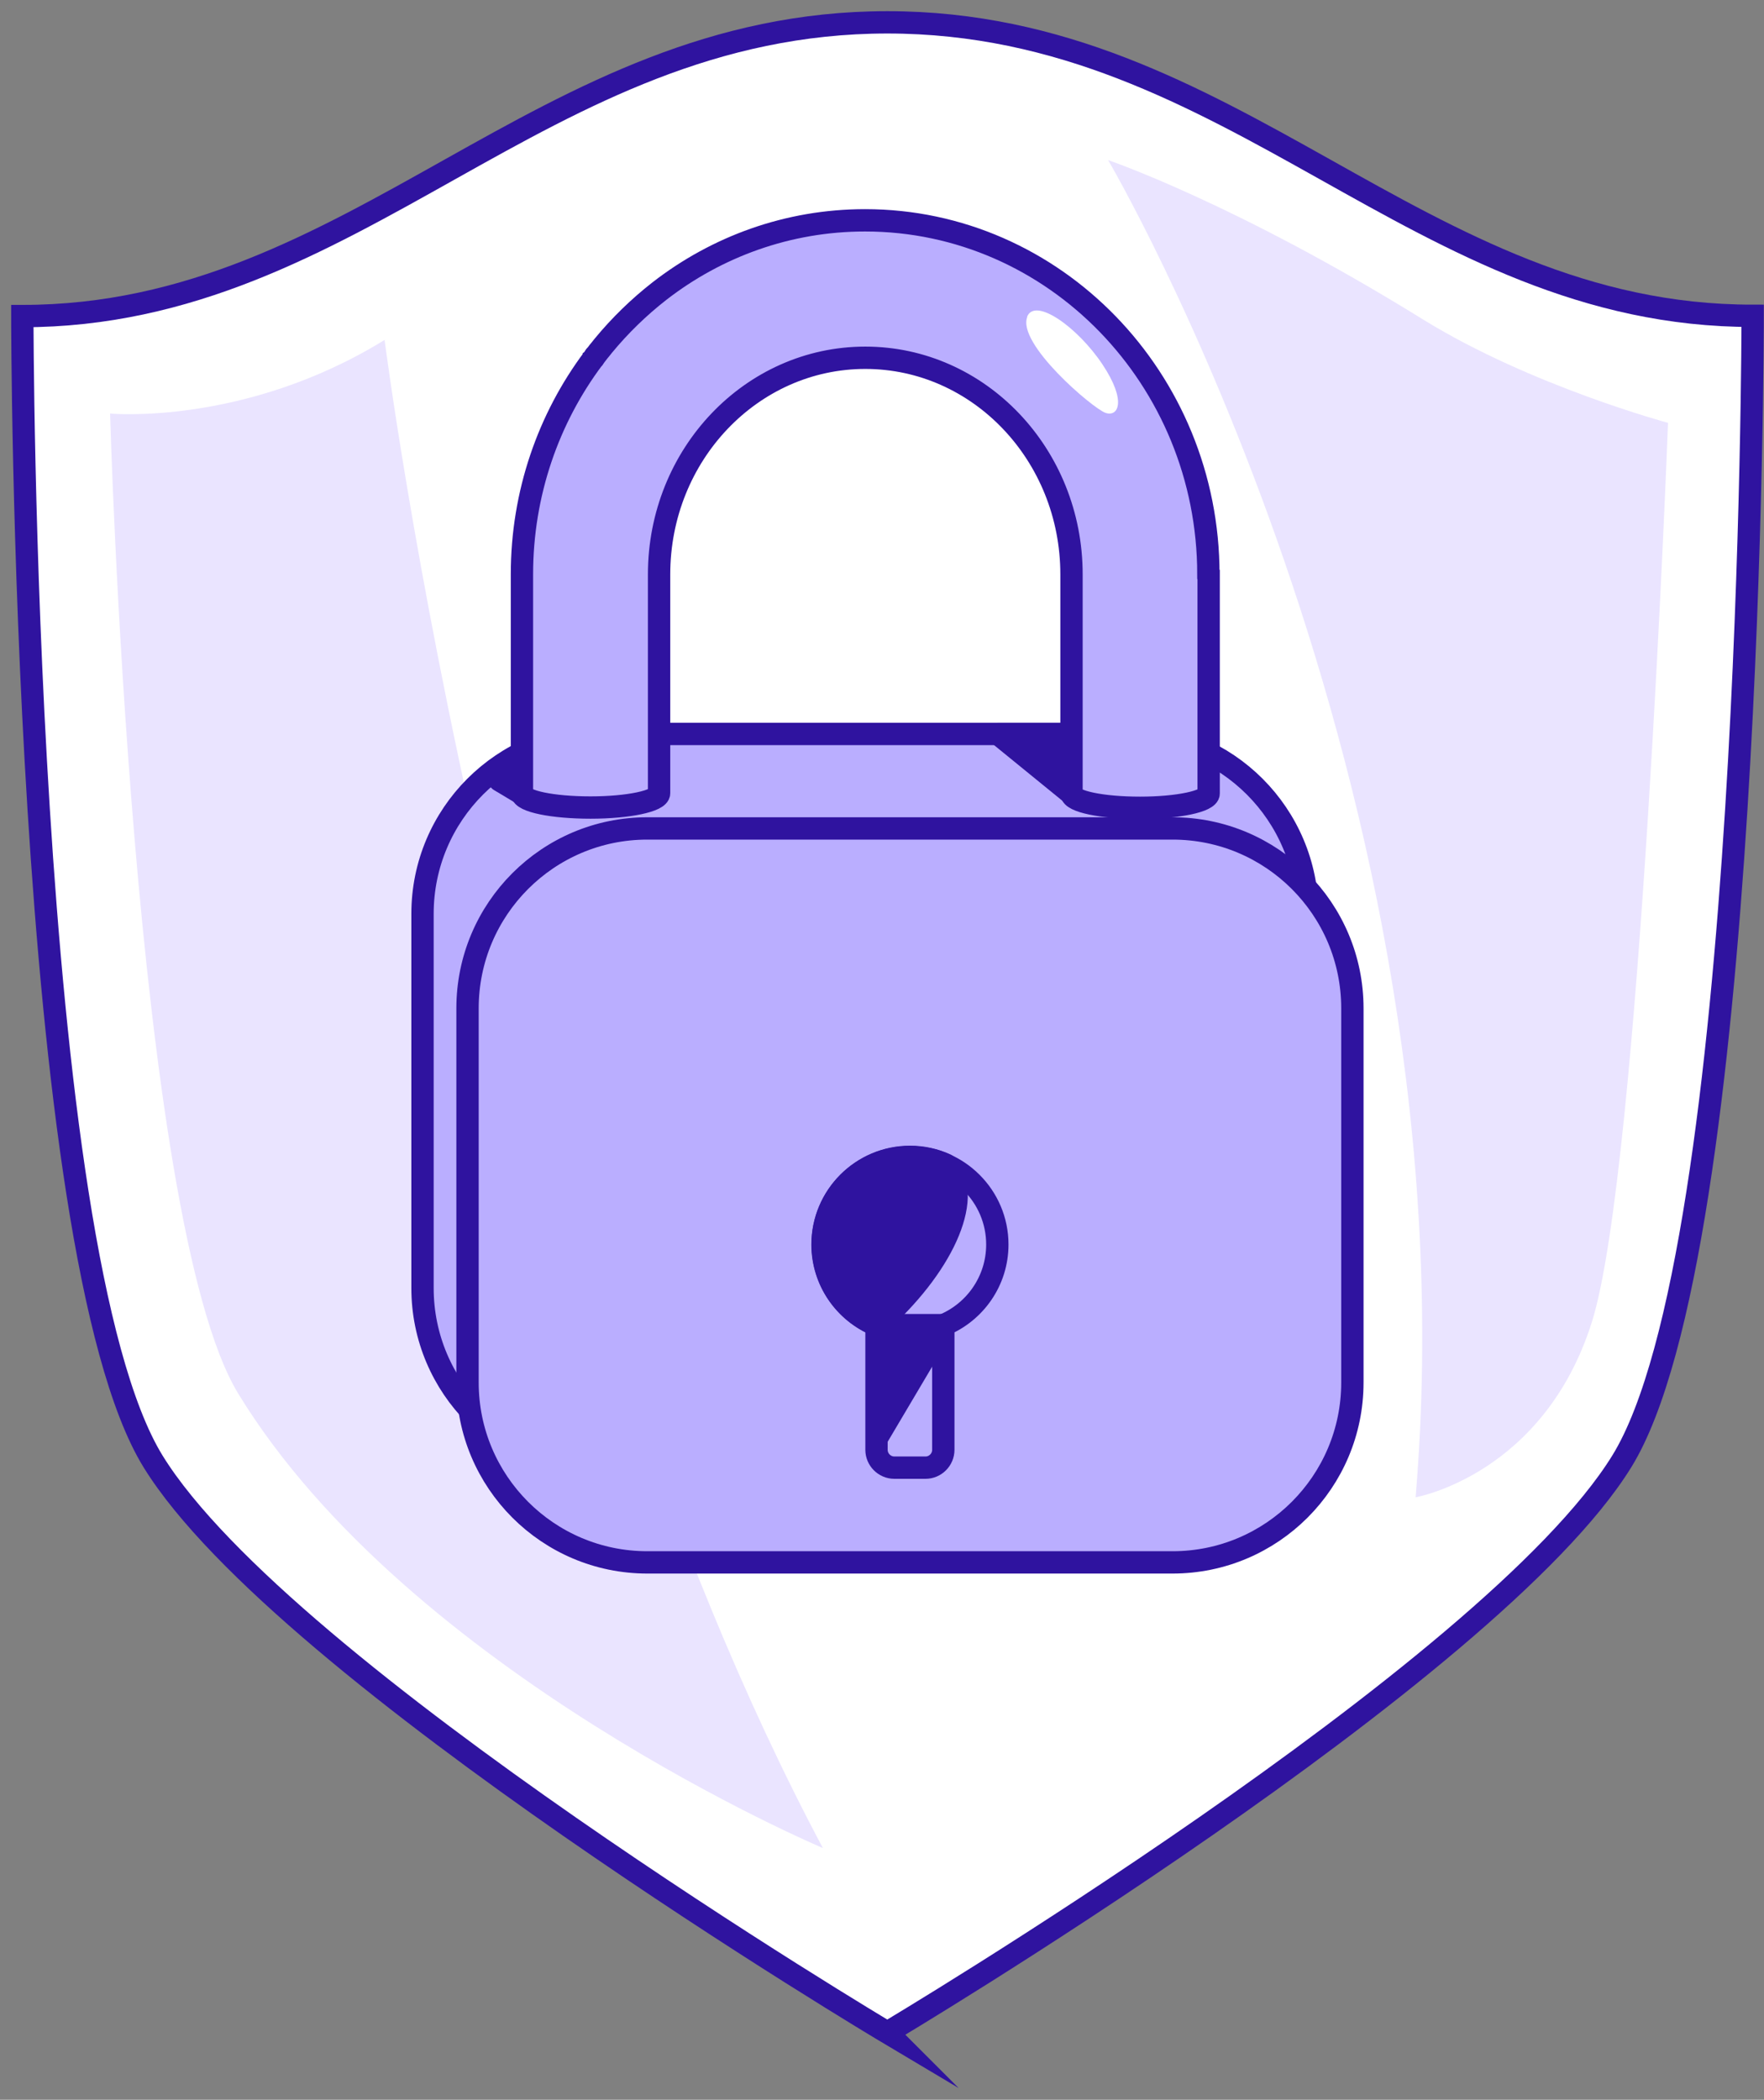
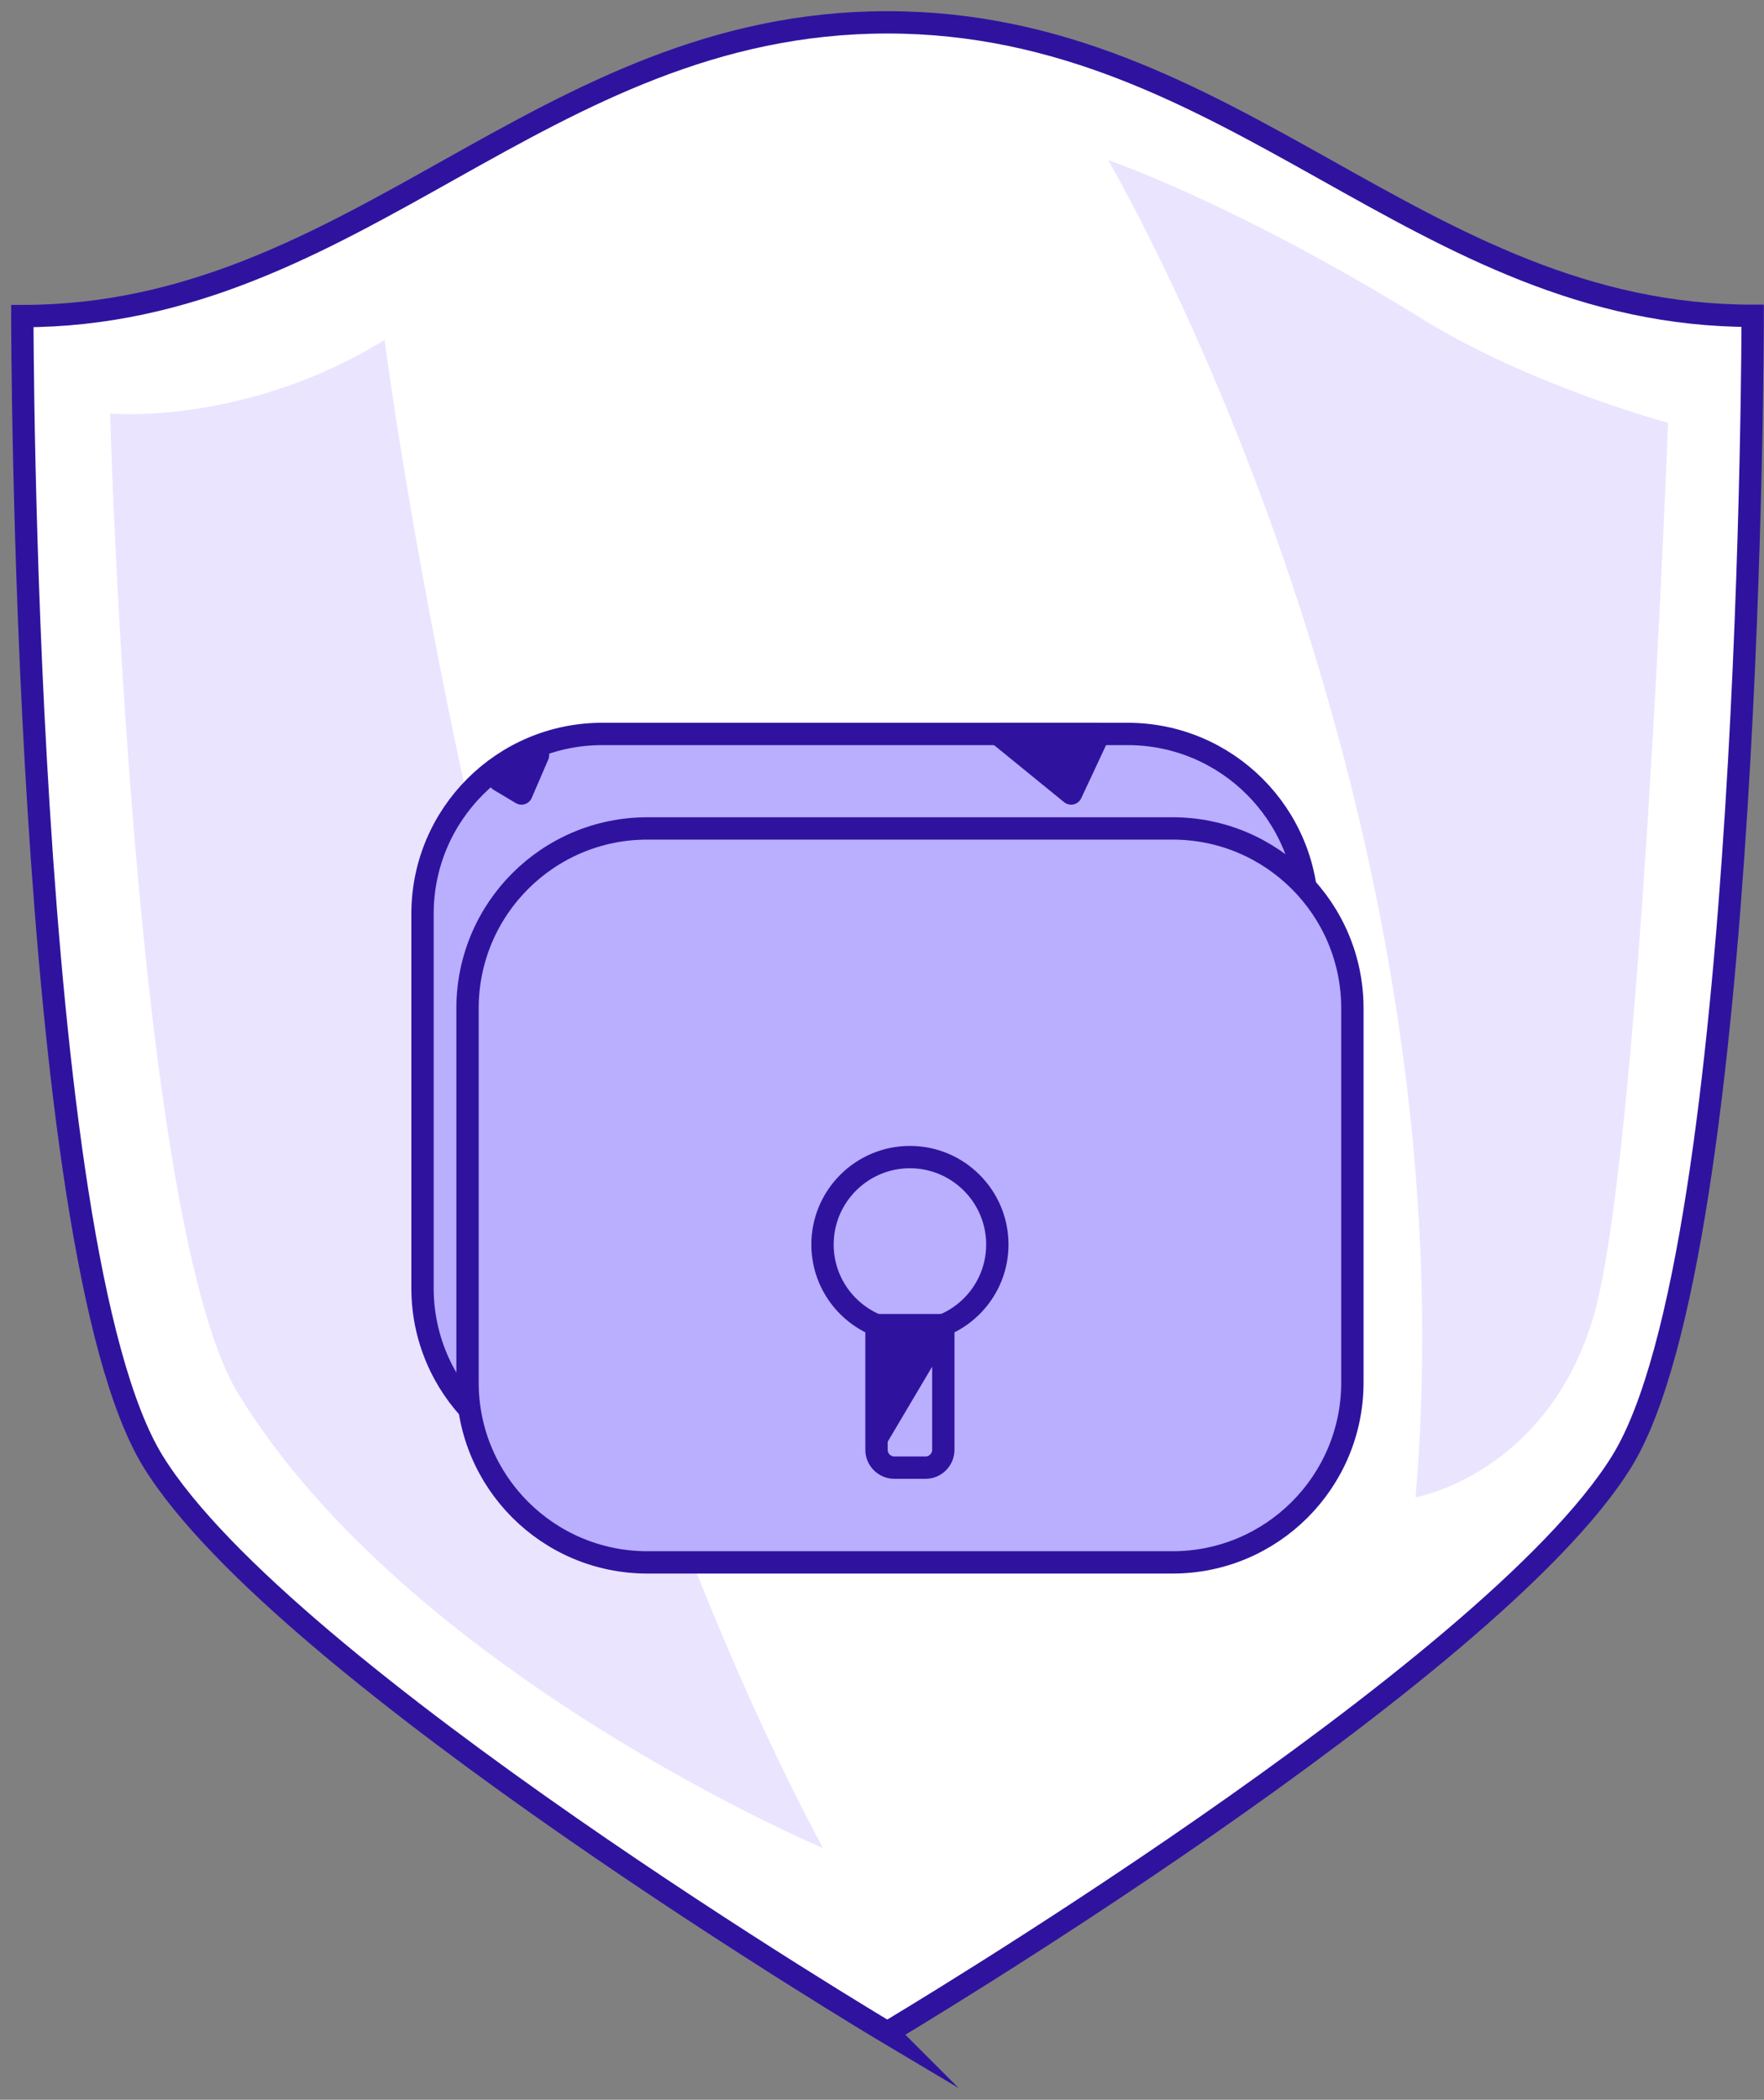
<svg xmlns="http://www.w3.org/2000/svg" width="79" height="94" viewBox="0 0 79 94" fill="none">
  <rect x="0" y="0" width="79" height="94" fill="#808080" stroke="none" />
  <path d="M39.74 90.989C39.74 90.989 66.77 74.915 72.631 65.421C78.492 55.938 78.492 14.138 78.492 14.138C63.497 14.15 55.286 1 39.74 1C24.195 1 15.994 14.15 1 14.15C1 14.15 1 55.949 6.861 65.432C12.721 74.915 39.751 91 39.751 91L39.74 90.989Z" fill="white" stroke="#2F139F" stroke-miterlimit="10" />
  <path d="M4.93 18.514C4.93 18.514 10.959 19.076 17.224 15.218C17.224 15.218 22.376 55.566 36.853 82.732C36.853 82.732 18.316 74.903 10.666 62.383C5.942 54.633 4.93 18.514 4.93 18.514Z" fill="#EAE4FF" />
  <path d="M49.617 7.152C49.617 7.152 66.085 35.071 63.397 67.029C63.397 67.029 69.133 66.028 71.293 59.177C73.453 52.327 74.701 18.93 74.701 18.93C74.701 18.93 68.56 17.276 63.757 14.318C55.331 9.098 49.617 7.164 49.617 7.164V7.152Z" fill="#EAE4FF" />
  <path d="M59.809 42.699L57.649 38.199L57.109 38.694L59.809 42.699Z" fill="#BAAEFF" stroke="#2F139F" stroke-miterlimit="10" />
  <path d="M21.933 64.79L19.391 59.323L22.113 57.715L23.305 61.843L21.933 64.79Z" fill="#BAAEFF" stroke="#2F139F" stroke-miterlimit="10" />
  <path d="M50.497 32.856H26.976C22.528 32.856 18.922 36.462 18.922 40.91V57.66C18.922 62.108 22.528 65.714 26.976 65.714H50.497C54.945 65.714 58.551 62.108 58.551 57.66V40.91C58.551 36.462 54.945 32.856 50.497 32.856Z" fill="#BAAEFF" stroke="#2F139F" stroke-miterlimit="10" />
  <path d="M52.512 37.086H28.991C24.543 37.086 20.938 40.692 20.938 45.14V61.889C20.938 66.337 24.543 69.943 28.991 69.943H52.512C56.96 69.943 60.566 66.337 60.566 61.889V45.14C60.566 40.692 56.96 37.086 52.512 37.086Z" fill="#BAAEFF" stroke="#2F139F" stroke-miterlimit="10" />
  <path d="M44.665 55.713C44.665 53.554 42.91 51.799 40.75 51.799C38.591 51.799 36.836 53.554 36.836 55.713C36.836 57.344 37.837 58.739 39.254 59.324V64.903C39.254 65.342 39.614 65.702 40.053 65.702H41.448C41.887 65.702 42.246 65.342 42.246 64.903V59.324C43.664 58.739 44.665 57.344 44.665 55.713Z" fill="#BAAEFF" stroke="#2F139F" stroke-miterlimit="10" />
  <path d="M42.266 59.323H39.273V64.374L42.266 59.323Z" fill="#2F139F" stroke="#2F139F" stroke-linecap="round" stroke-linejoin="round" />
-   <path d="M39.262 59.325C37.845 58.74 36.844 57.345 36.844 55.703C36.844 53.543 38.599 51.788 40.758 51.788C41.321 51.788 41.872 51.912 42.356 52.137C42.389 52.17 42.412 52.204 42.446 52.238C43.593 53.7 42.176 56.76 39.262 59.325Z" fill="#2F139F" stroke="#2F139F" stroke-linecap="round" stroke-linejoin="round" />
  <path d="M47.969 35.522L44.695 32.856H49.217L47.969 35.522Z" fill="#2F139F" stroke="#2F139F" stroke-linecap="round" stroke-linejoin="round" />
  <path d="M23.354 35.522L22.375 34.937L24.096 33.801L23.354 35.522Z" fill="#2F139F" stroke="#2F139F" stroke-linecap="round" stroke-linejoin="round" />
-   <path d="M54.117 25.712C54.117 16.972 47.222 9.863 38.741 9.863C35.287 9.863 32.093 11.044 29.528 13.035C28.606 13.755 27.762 14.576 27.02 15.476C26.974 15.533 26.93 15.589 26.885 15.645C26.828 15.713 26.772 15.78 26.716 15.859C26.705 15.881 26.682 15.904 26.66 15.926C26.648 15.926 26.637 15.949 26.637 15.96C26.626 15.982 26.615 16.005 26.592 16.027C26.592 16.05 26.57 16.05 26.57 16.05C24.567 18.727 23.375 22.079 23.375 25.712V35.51C23.375 35.87 24.747 36.151 26.446 36.151C28.144 36.151 29.517 35.859 29.517 35.51V25.712C29.517 20.358 33.656 16.016 38.752 16.016C43.847 16.016 47.987 20.358 47.987 25.712V35.296C47.987 35.296 47.987 35.443 47.987 35.521C47.987 35.881 49.359 36.163 51.058 36.163C52.756 36.163 54.129 35.87 54.129 35.521V25.724L54.117 25.712Z" fill="#BAAEFF" stroke="#2F139F" stroke-miterlimit="10" />
  <path d="M45.996 14.184C46.356 13.284 48.269 14.656 49.371 16.31C50.474 17.963 50.08 18.683 49.506 18.481C48.932 18.278 45.524 15.376 46.008 14.184H45.996Z" fill="white" />
</svg>